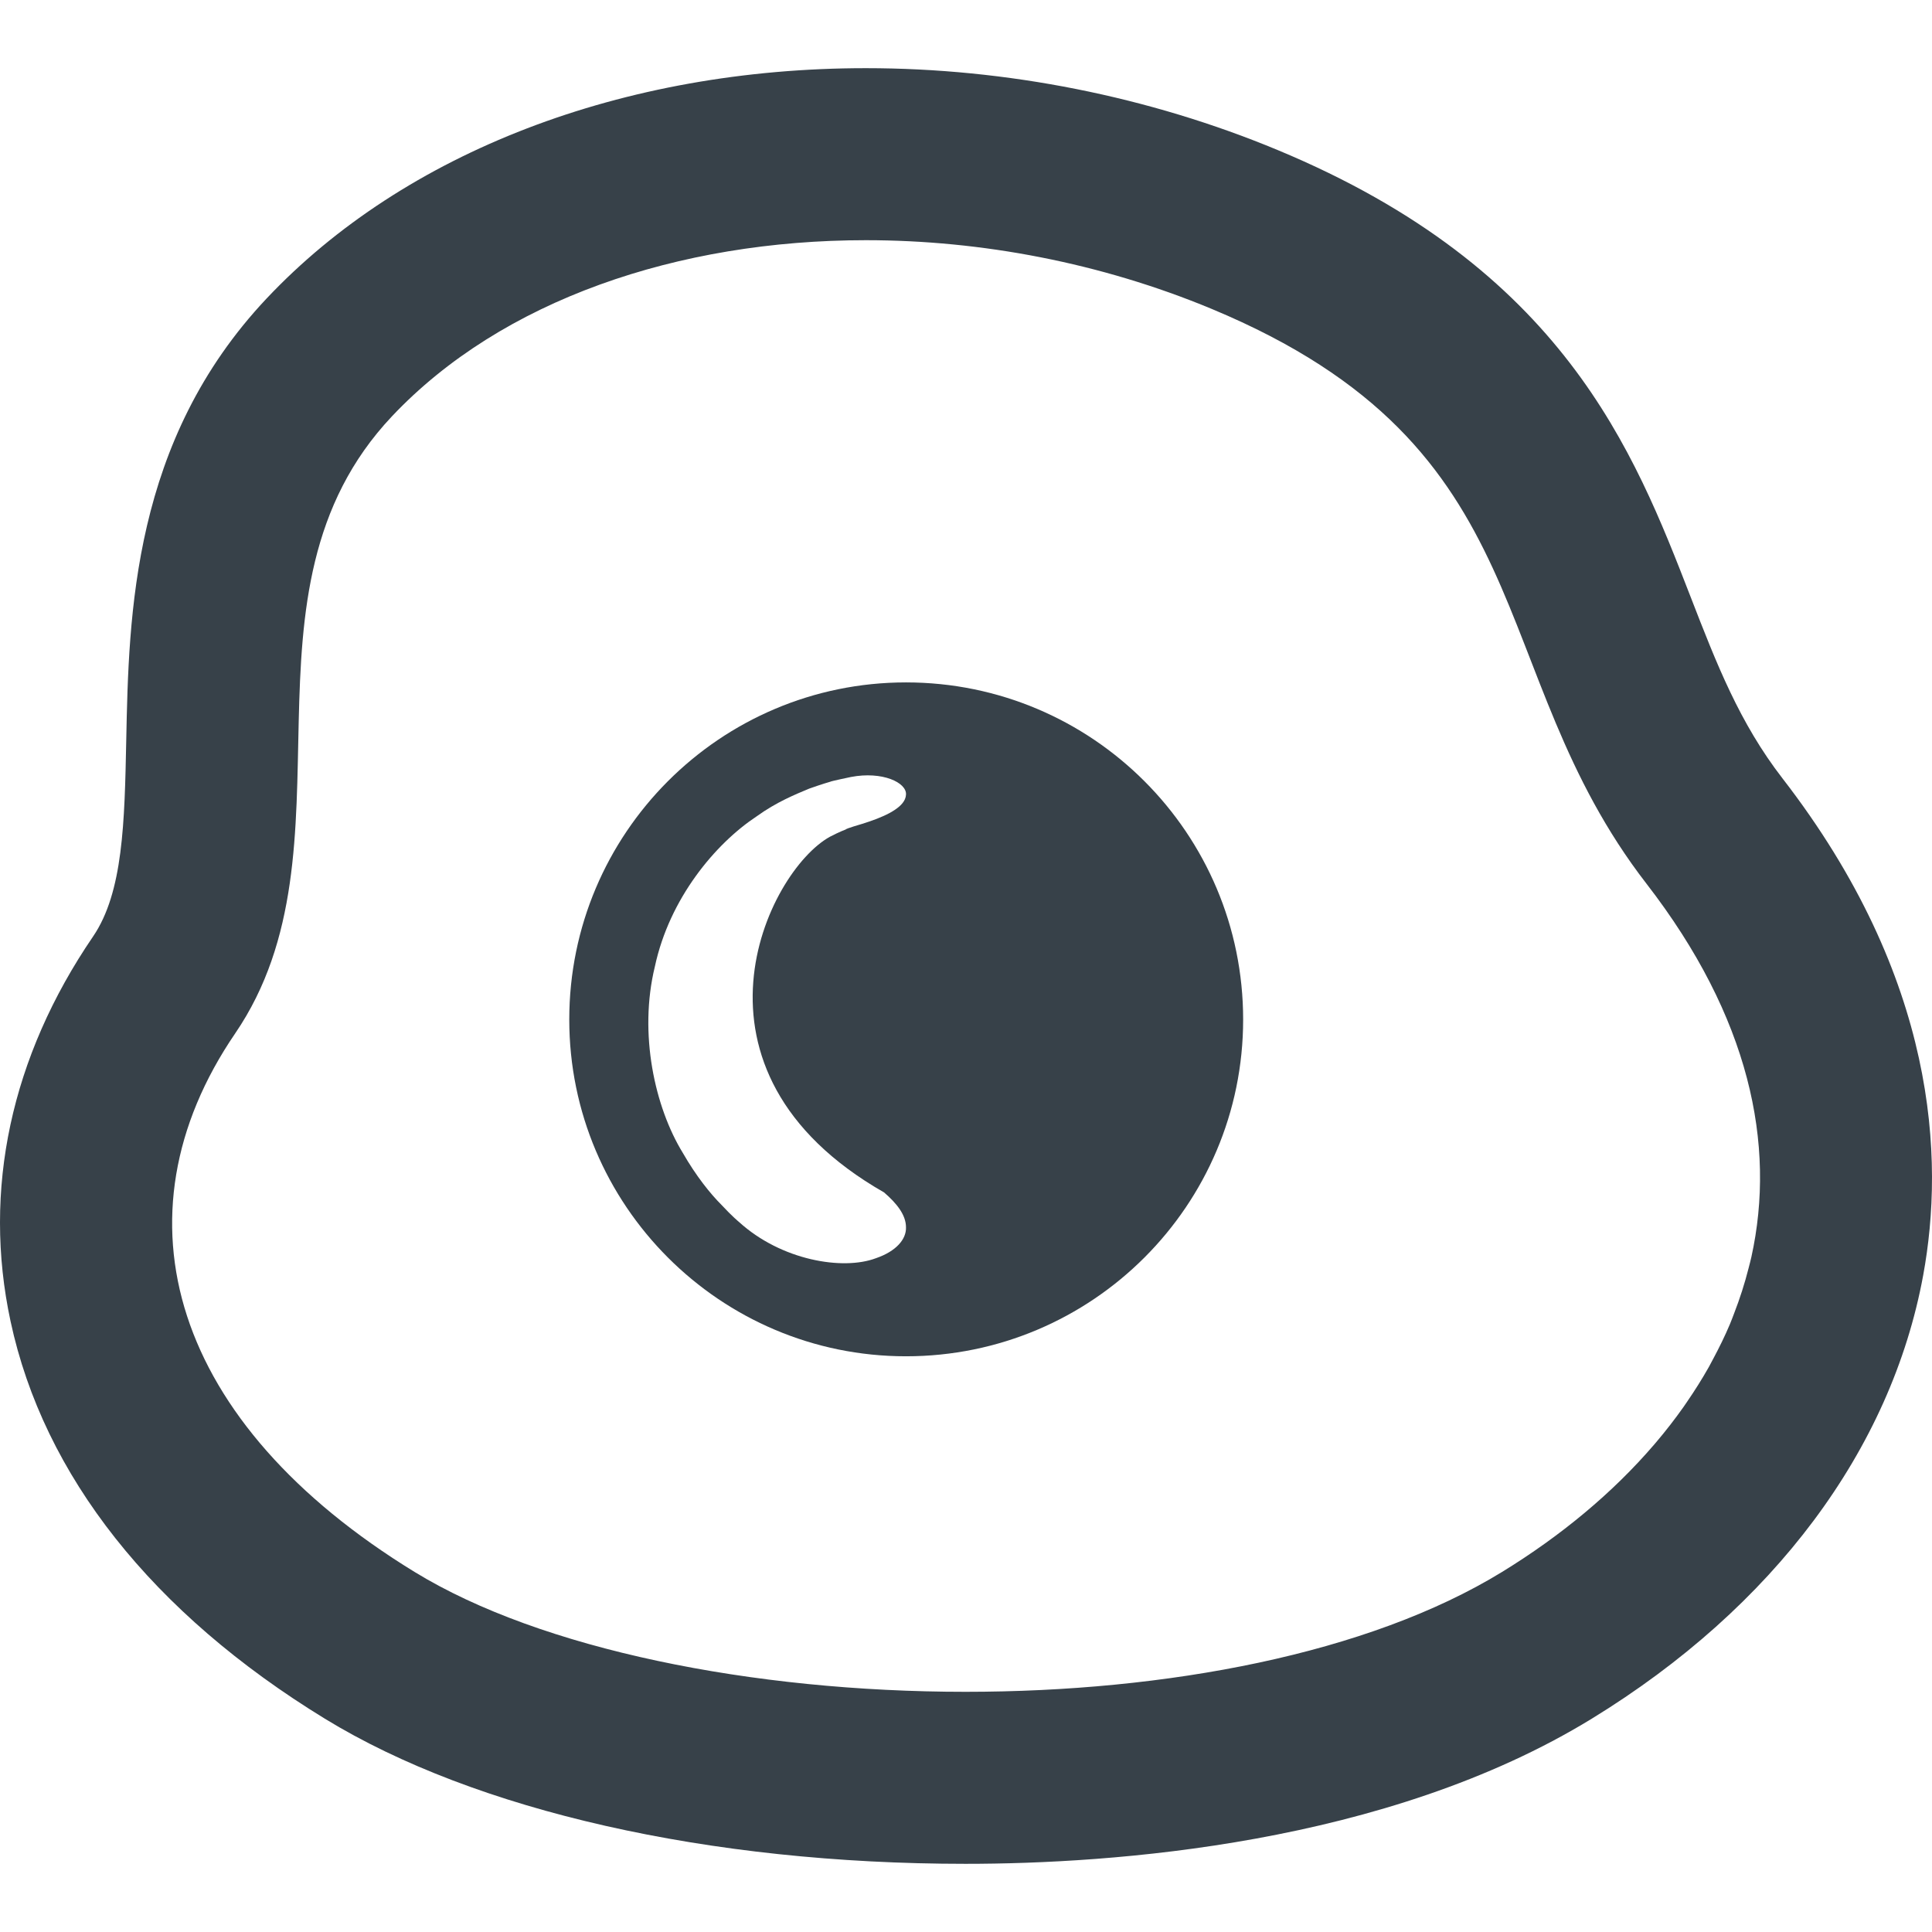
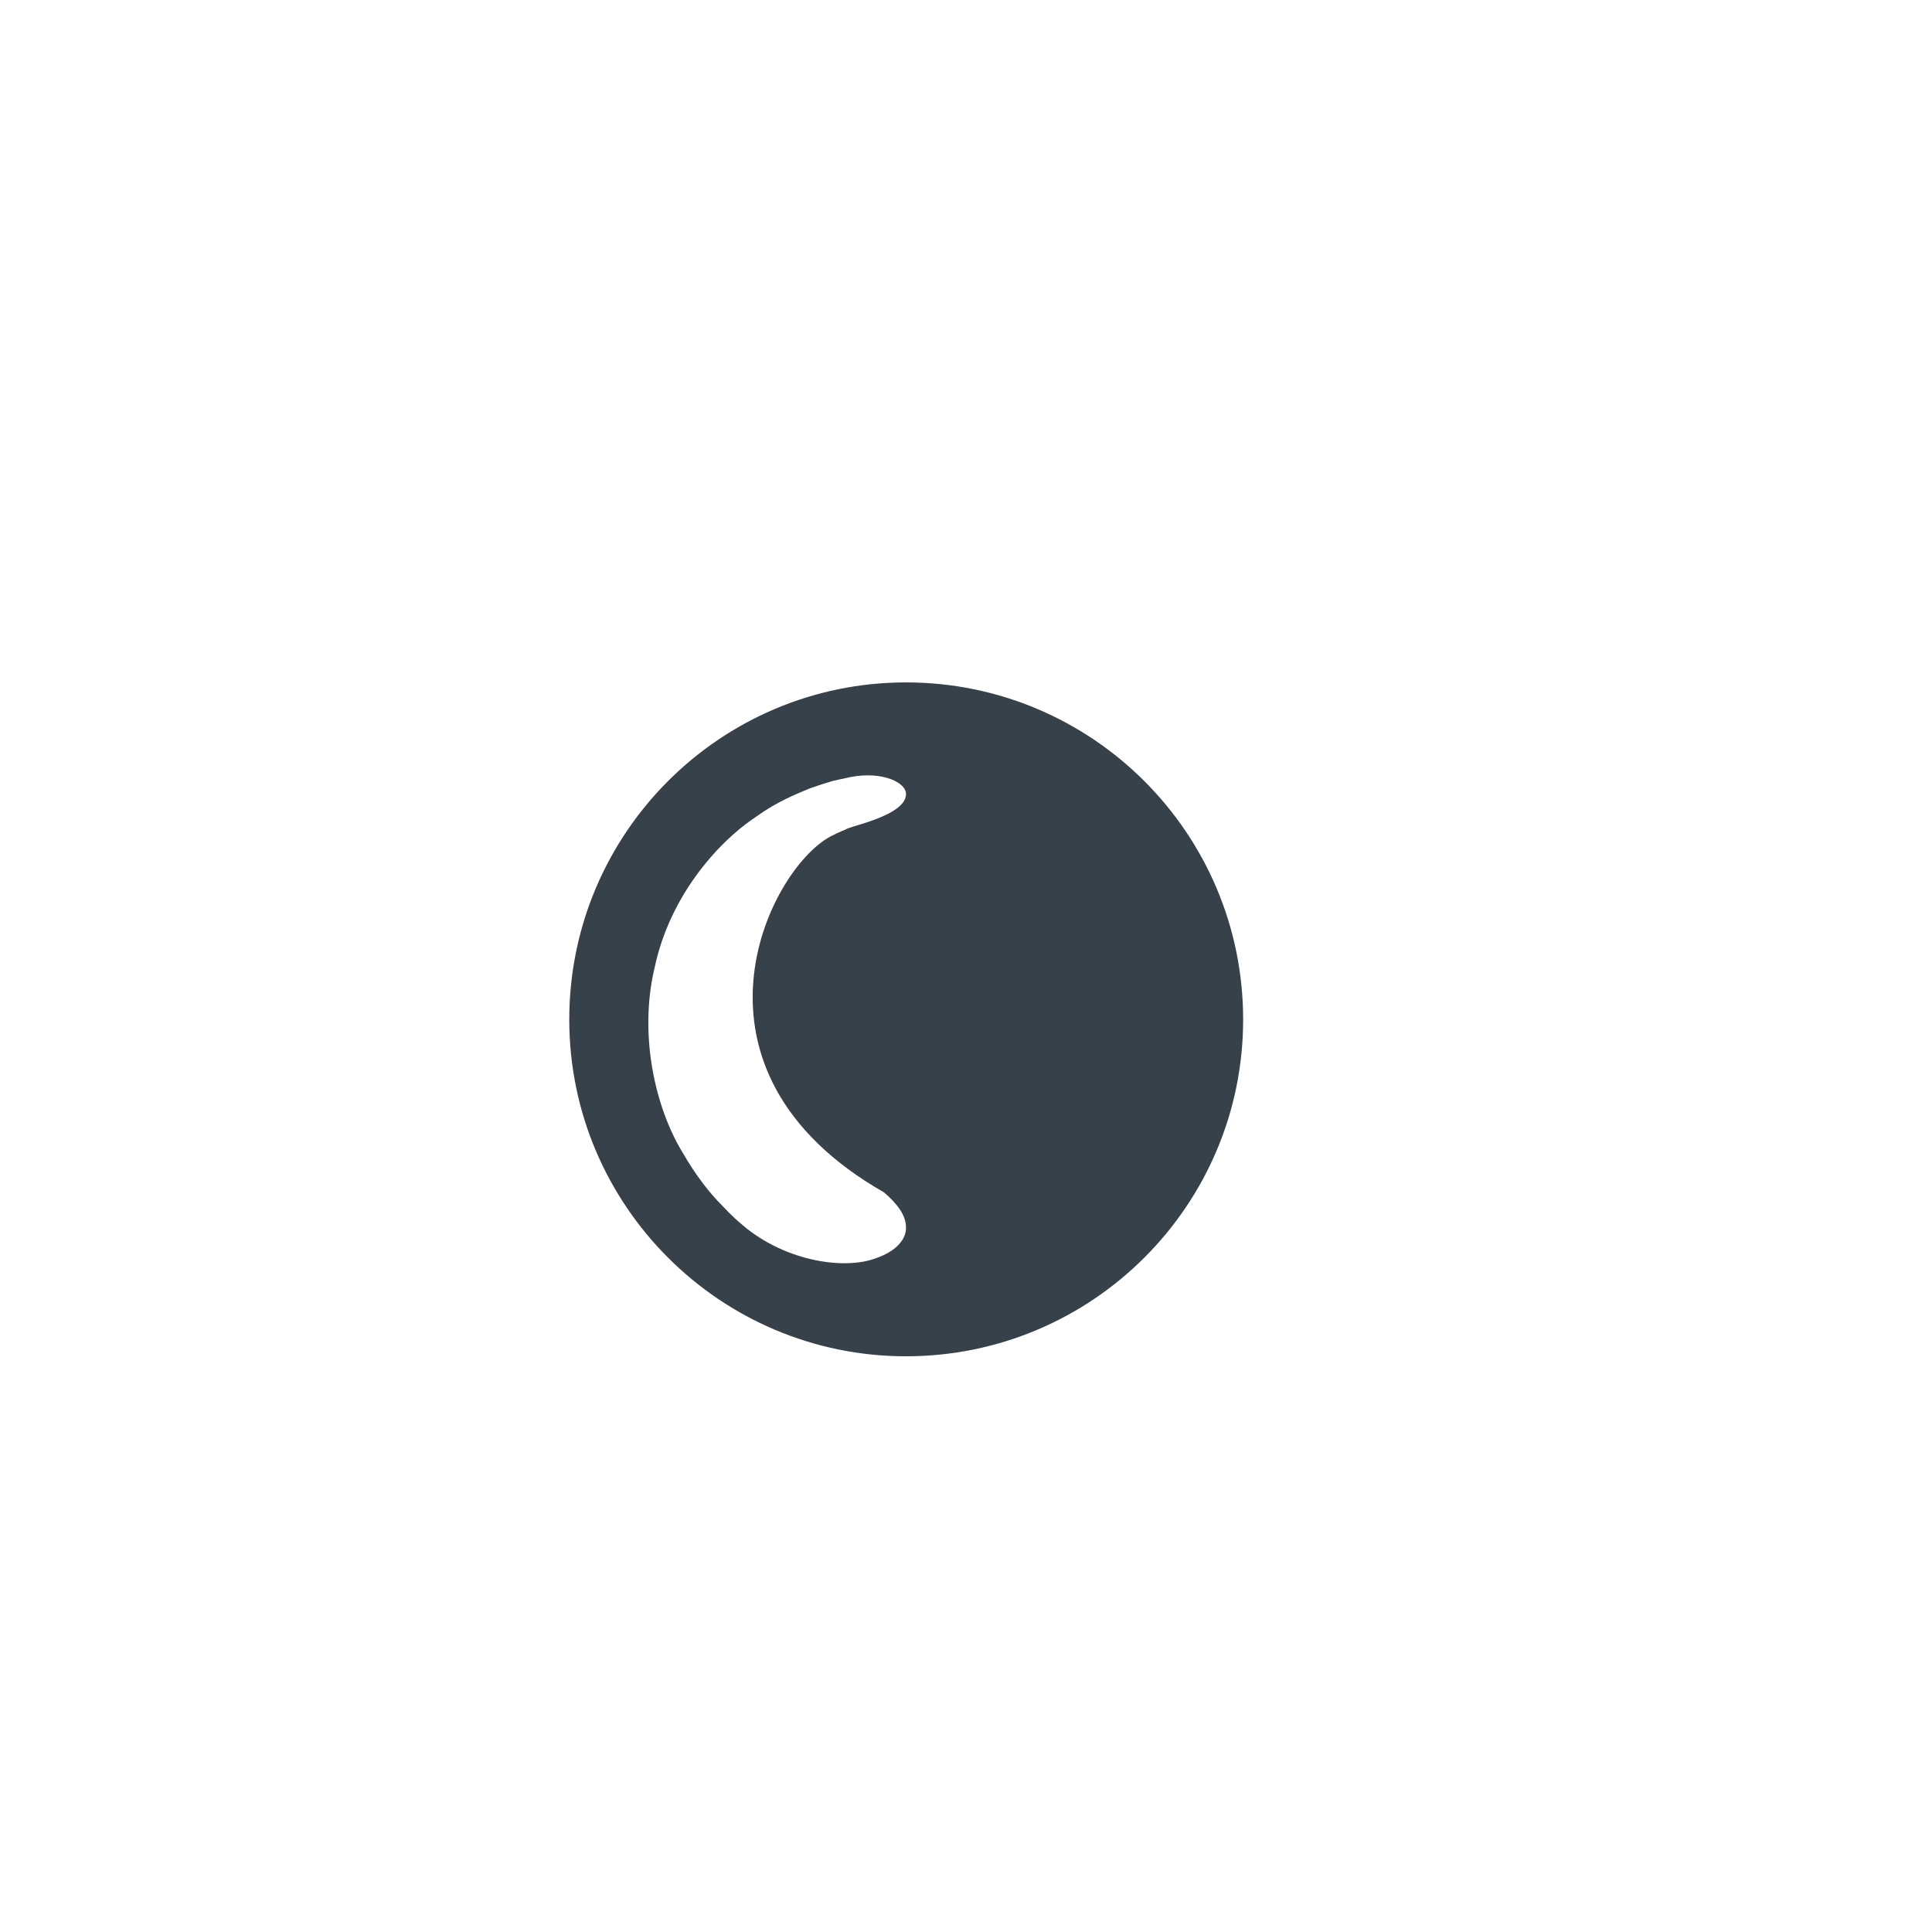
<svg xmlns="http://www.w3.org/2000/svg" version="1.1" id="_x31_0" x="0px" y="0px" viewBox="0 0 512 512" style="enable-background:new 0 0 512 512;" xml:space="preserve">
  <style type="text/css">
	.st0{fill:#374149;}
</style>
  <g>
-     <path class="st0" d="M472.404,206.316c-11.422-14.77-17.43-30.242-24.386-48.168c-15.024-38.715-33.719-86.891-109.41-118.379   C304.47,25.57,266.728,18.066,229.462,18.066c-64.352,0-122.227,22.242-158.786,61.012   c-35.614,37.774-36.547,83.699-37.223,117.226c-0.437,21.566-0.816,40.184-8.785,51.867c-21.778,31.906-29.34,67.165-21.875,101.97   c8.774,40.918,37.582,77.344,83.309,105.34c39.918,24.438,101.797,38.453,169.774,38.453c38.547,0,111.368-4.996,165.97-38.469   c48.156-29.515,79.348-71.274,87.832-117.582C515.314,307.125,513.42,259.328,472.404,206.316z M463.381,336.125   c-1.023,4.035-2.293,7.992-3.797,11.871c-0.375,0.973-0.73,1.953-1.137,2.918c-1.321,3.13-2.824,6.196-4.442,9.211   c-0.371,0.699-0.726,1.398-1.114,2.09c-1.793,3.188-3.758,6.301-5.859,9.356c-0.297,0.43-0.586,0.867-0.89,1.297   c-2.266,3.207-4.695,6.34-7.282,9.382c-0.14,0.168-0.281,0.336-0.426,0.5c-11.05,12.902-24.844,24.309-40.41,33.852   c-35.508,21.762-89.043,31.746-142.149,31.746c-56.531,0-112.578-11.301-145.973-31.746   c-64.16-39.282-80.848-93.985-47.578-142.738c33.574-49.203-2.523-116.794,41.524-163.512   c29.094-30.856,75.91-46.699,125.61-46.699c30.606,0,62.301,6.003,91.641,18.206c89.035,37.039,71.23,95.45,115.254,152.356   c27.289,35.27,34.371,69.039,27.773,98.926C463.908,334.141,463.63,335.133,463.381,336.125z" />
    <path class="st0" d="M240.095,180.844c-49.234,0-89.234,40-89.234,89.348c0,49.23,40,89.238,89.234,89.238   c49.351,0,89.351-40.008,89.351-89.238C329.446,220.844,289.446,180.844,240.095,180.844z M239.83,211.754   c-0.008,0.019-0.012,0.035-0.02,0.05c-1.179,2.715-5.867,4.844-11.34,6.531c0,0-4.332,1.254-4.332,1.481   c0,0-1.594,0.574-4.214,1.938c-16.637,9.23-42.282,61.887,14.359,94.25c3.305,2.851,5.813,5.93,5.813,9.234   c0.117,3.187-2.622,6.382-7.977,8.207c-8.778,3.304-25.074,0.566-36.242-9.578c0,0-1.824-1.481-4.672-4.555   c-2.965-2.961-6.726-7.636-10.258-13.789c-7.406-12.082-11.742-31.57-7.406-49.352c3.875-18.117,16.066-32.594,26.894-39.77   c5.356-3.878,10.485-5.93,14.02-7.41c3.531-1.258,5.582-1.825,5.582-1.825c0-0.117,5.473-1.258,5.473-1.258   c8.321-1.59,14.817,1.489,14.586,4.676C240.083,210.988,239.986,211.375,239.83,211.754z" />
  </g>
</svg>